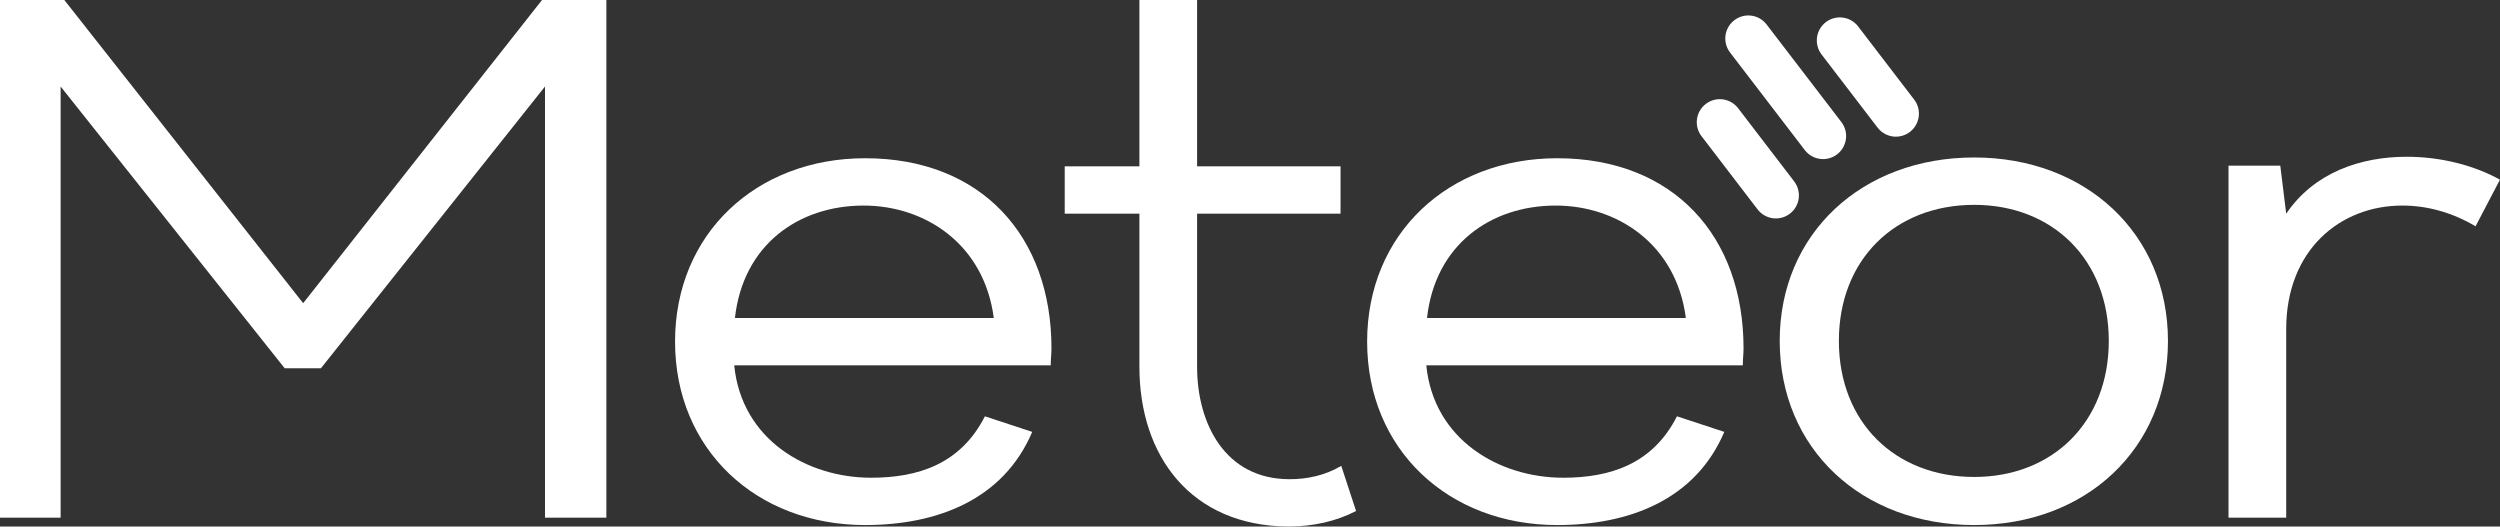
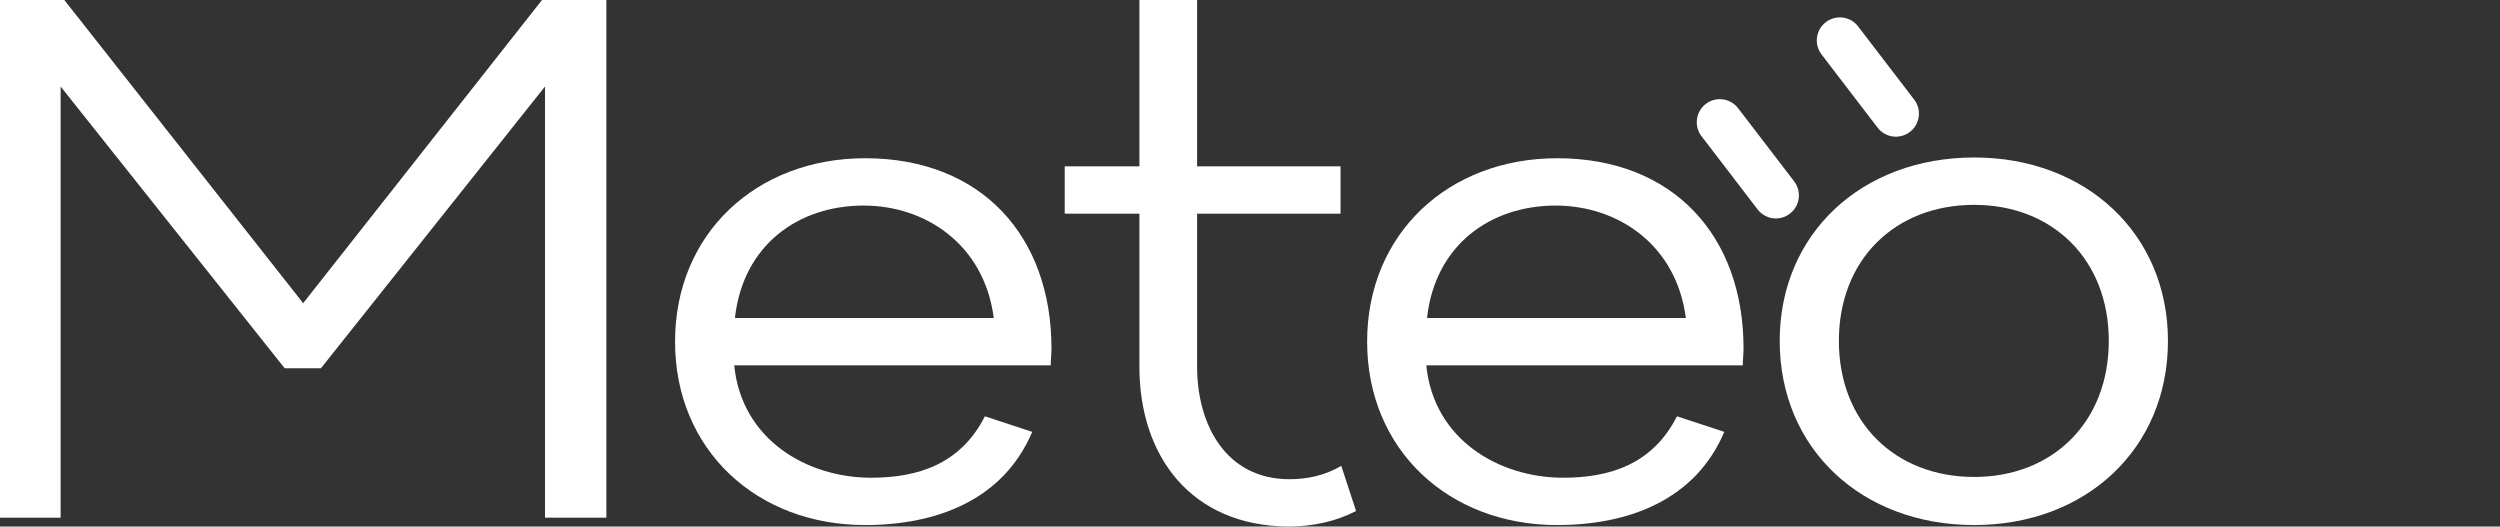
<svg xmlns="http://www.w3.org/2000/svg" zoomAndPan="magnify" preserveAspectRatio="xMidYMid meet" version="1.0" viewBox="69.32 163.58 244.11 51.41">
  <rect x="69.32" y="163.58" width="244.11" height="51.41" fill="#333333" stroke="none" />
  <defs>
    <g />
    <clipPath id="f3fb1cb670">
      <path d="M 246 165 L 257 165 L 257 177 L 246 177 Z M 246 165 " clip-rule="nonzero" />
    </clipPath>
    <clipPath id="ddc992ae79">
      <path d="M 249.387 164.375 L 257.598 175.094 L 254.023 177.828 L 245.816 167.113 Z M 249.387 164.375 " clip-rule="nonzero" />
    </clipPath>
    <clipPath id="59a4e39314">
      <path d="M 250.758 166.16 L 256.23 173.309 C 256.594 173.781 256.75 174.379 256.672 174.969 C 256.594 175.562 256.285 176.098 255.812 176.461 C 255.336 176.824 254.738 176.984 254.148 176.906 C 253.555 176.828 253.02 176.516 252.656 176.043 L 247.184 168.898 C 246.43 167.91 246.617 166.5 247.602 165.742 C 248.59 164.988 250 165.176 250.758 166.16 " clip-rule="nonzero" />
    </clipPath>
    <clipPath id="357a5c61bd">
      <path d="M 237 165 L 250 165 L 250 180 L 237 180 Z M 237 165 " clip-rule="nonzero" />
    </clipPath>
    <clipPath id="4fe79c8b84">
-       <path d="M 240.453 164.184 L 250.488 177.285 L 246.914 180.02 L 236.883 166.922 Z M 240.453 164.184 " clip-rule="nonzero" />
-     </clipPath>
+       </clipPath>
    <clipPath id="8079220ffe">
      <path d="M 241.82 165.973 L 249.117 175.496 C 249.875 176.484 249.688 177.895 248.699 178.652 C 247.715 179.406 246.301 179.219 245.547 178.234 L 238.25 168.707 C 237.492 167.719 237.68 166.309 238.668 165.555 C 239.652 164.797 241.066 164.984 241.82 165.973 " clip-rule="nonzero" />
    </clipPath>
    <clipPath id="07a1bec92f">
      <path d="M 235 173 L 245 173 L 245 185 L 235 185 Z M 235 173 " clip-rule="nonzero" />
    </clipPath>
    <clipPath id="8d54aa6824">
      <path d="M 237.668 172.359 L 245.879 183.078 L 242.305 185.812 L 234.098 175.094 Z M 237.668 172.359 " clip-rule="nonzero" />
    </clipPath>
    <clipPath id="446d4023fe">
      <path d="M 239.035 174.145 L 244.508 181.289 C 244.871 181.766 245.031 182.363 244.953 182.953 C 244.875 183.547 244.566 184.082 244.09 184.445 C 243.617 184.809 243.02 184.969 242.426 184.891 C 241.836 184.809 241.301 184.5 240.938 184.027 L 235.465 176.883 C 234.707 175.895 234.895 174.484 235.883 173.727 C 236.867 172.973 238.281 173.16 239.035 174.145 " clip-rule="nonzero" />
    </clipPath>
  </defs>
  <g fill="#ffffff" fill-opacity="1">
    <g transform="translate(62.602, 214.125)">
      <g>
        <path d="M 6.715 0 L 12.637 0 L 12.637 -42.098 L 34.516 -14.586 L 38.055 -14.586 L 59.934 -42.098 L 59.934 0 L 65.926 0 L 65.926 -50.547 L 59.645 -50.547 L 36.32 -20.941 L 12.996 -50.547 L 6.715 -50.547 Z M 6.715 0 " />
      </g>
    </g>
  </g>
  <g fill="#ffffff" fill-opacity="1">
    <g transform="translate(131.551, 214.125)">
      <g>
        <path d="M 22.242 0.723 C 29.246 0.723 35.742 -1.734 38.559 -8.375 L 33.938 -9.895 C 31.555 -5.199 27.367 -3.898 22.82 -3.898 C 16.609 -3.898 10.18 -7.582 9.461 -14.875 L 40.367 -14.875 C 40.367 -15.453 40.438 -15.957 40.438 -16.535 C 40.438 -27.512 33.578 -35.094 22.242 -35.094 C 11.625 -35.094 3.684 -27.73 3.684 -17.188 C 3.684 -6.645 11.625 0.723 22.242 0.723 Z M 9.531 -19.496 C 10.324 -26.645 15.742 -30.473 22.098 -30.473 C 28.09 -30.473 33.867 -26.719 34.805 -19.496 Z M 9.531 -19.496 " />
      </g>
    </g>
  </g>
  <g fill="#ffffff" fill-opacity="1">
    <g transform="translate(171.982, 214.125)">
      <g>
        <path d="M 23.105 0.867 C 25.562 0.867 27.801 0.359 29.75 -0.648 L 28.305 -5.055 C 26.719 -4.117 24.984 -3.754 23.25 -3.754 C 16.969 -3.754 14.227 -9.172 14.227 -14.73 L 14.227 -29.68 L 28.234 -29.68 L 28.234 -34.301 L 14.227 -34.301 L 14.227 -50.547 L 8.594 -50.547 L 8.594 -34.301 L 1.301 -34.301 L 1.301 -29.68 L 8.594 -29.68 L 8.594 -14.73 C 8.594 -5.992 13.648 0.793 23.105 0.867 Z M 23.105 0.867 " />
      </g>
    </g>
  </g>
  <g fill="#ffffff" fill-opacity="1">
    <g transform="translate(199.128, 214.125)">
      <g>
        <path d="M 22.242 0.723 C 29.246 0.723 35.742 -1.734 38.559 -8.375 L 33.938 -9.895 C 31.555 -5.199 27.367 -3.898 22.82 -3.898 C 16.609 -3.898 10.18 -7.582 9.461 -14.875 L 40.367 -14.875 C 40.367 -15.453 40.438 -15.957 40.438 -16.535 C 40.438 -27.512 33.578 -35.094 22.242 -35.094 C 11.625 -35.094 3.684 -27.73 3.684 -17.188 C 3.684 -6.645 11.625 0.723 22.242 0.723 Z M 9.531 -19.496 C 10.324 -26.645 15.742 -30.473 22.098 -30.473 C 28.09 -30.473 33.867 -26.719 34.805 -19.496 Z M 9.531 -19.496 " />
      </g>
    </g>
  </g>
  <g fill="#ffffff" fill-opacity="1">
    <g transform="translate(239.559, 214.125)">
      <g>
        <path d="M 22.531 0.723 C 33.434 0.723 41.449 -6.715 41.449 -17.258 C 41.449 -27.73 33.434 -35.168 22.531 -35.168 C 11.555 -35.168 3.539 -27.73 3.539 -17.258 C 3.539 -6.715 11.555 0.723 22.531 0.723 Z M 22.531 -3.973 C 14.805 -3.973 9.316 -9.316 9.316 -17.258 C 9.316 -25.203 14.805 -30.543 22.531 -30.543 C 30.184 -30.543 35.672 -25.203 35.672 -17.258 C 35.672 -9.316 30.184 -3.973 22.531 -3.973 Z M 22.531 -3.973 " />
      </g>
    </g>
  </g>
  <g fill="#ffffff" fill-opacity="1">
    <g transform="translate(280.929, 214.125)">
      <g>
-         <path d="M 5.992 0 L 11.625 0 L 11.625 -18.414 C 11.625 -26.141 16.898 -30.473 22.961 -30.473 C 25.348 -30.473 27.801 -29.824 30.113 -28.449 L 32.496 -33 C 30.039 -34.371 26.789 -35.238 23.395 -35.238 C 18.918 -35.238 14.371 -33.723 11.625 -29.68 L 11.047 -34.371 L 5.992 -34.371 Z M 5.992 0 " />
-       </g>
+         </g>
    </g>
  </g>
  <g clip-path="url(#f3fb1cb670)">
    <g clip-path="url(#ddc992ae79)">
      <g clip-path="url(#59a4e39314)">
        <path fill="#ffffff" d="M 249.387 164.375 L 257.598 175.094 L 254.023 177.828 L 245.816 167.113 Z M 249.387 164.375 " fill-opacity="1" fill-rule="nonzero" />
      </g>
    </g>
  </g>
  <g clip-path="url(#357a5c61bd)">
    <g clip-path="url(#4fe79c8b84)">
      <g clip-path="url(#8079220ffe)">
        <path fill="#ffffff" d="M 240.453 164.184 L 250.488 177.285 L 246.914 180.02 L 236.883 166.922 Z M 240.453 164.184 " fill-opacity="1" fill-rule="nonzero" />
      </g>
    </g>
  </g>
  <g clip-path="url(#07a1bec92f)">
    <g clip-path="url(#8d54aa6824)">
      <g clip-path="url(#446d4023fe)">
        <path fill="#ffffff" d="M 237.668 172.359 L 245.879 183.078 L 242.305 185.812 L 234.098 175.094 Z M 237.668 172.359 " fill-opacity="1" fill-rule="nonzero" />
      </g>
    </g>
  </g>
</svg>